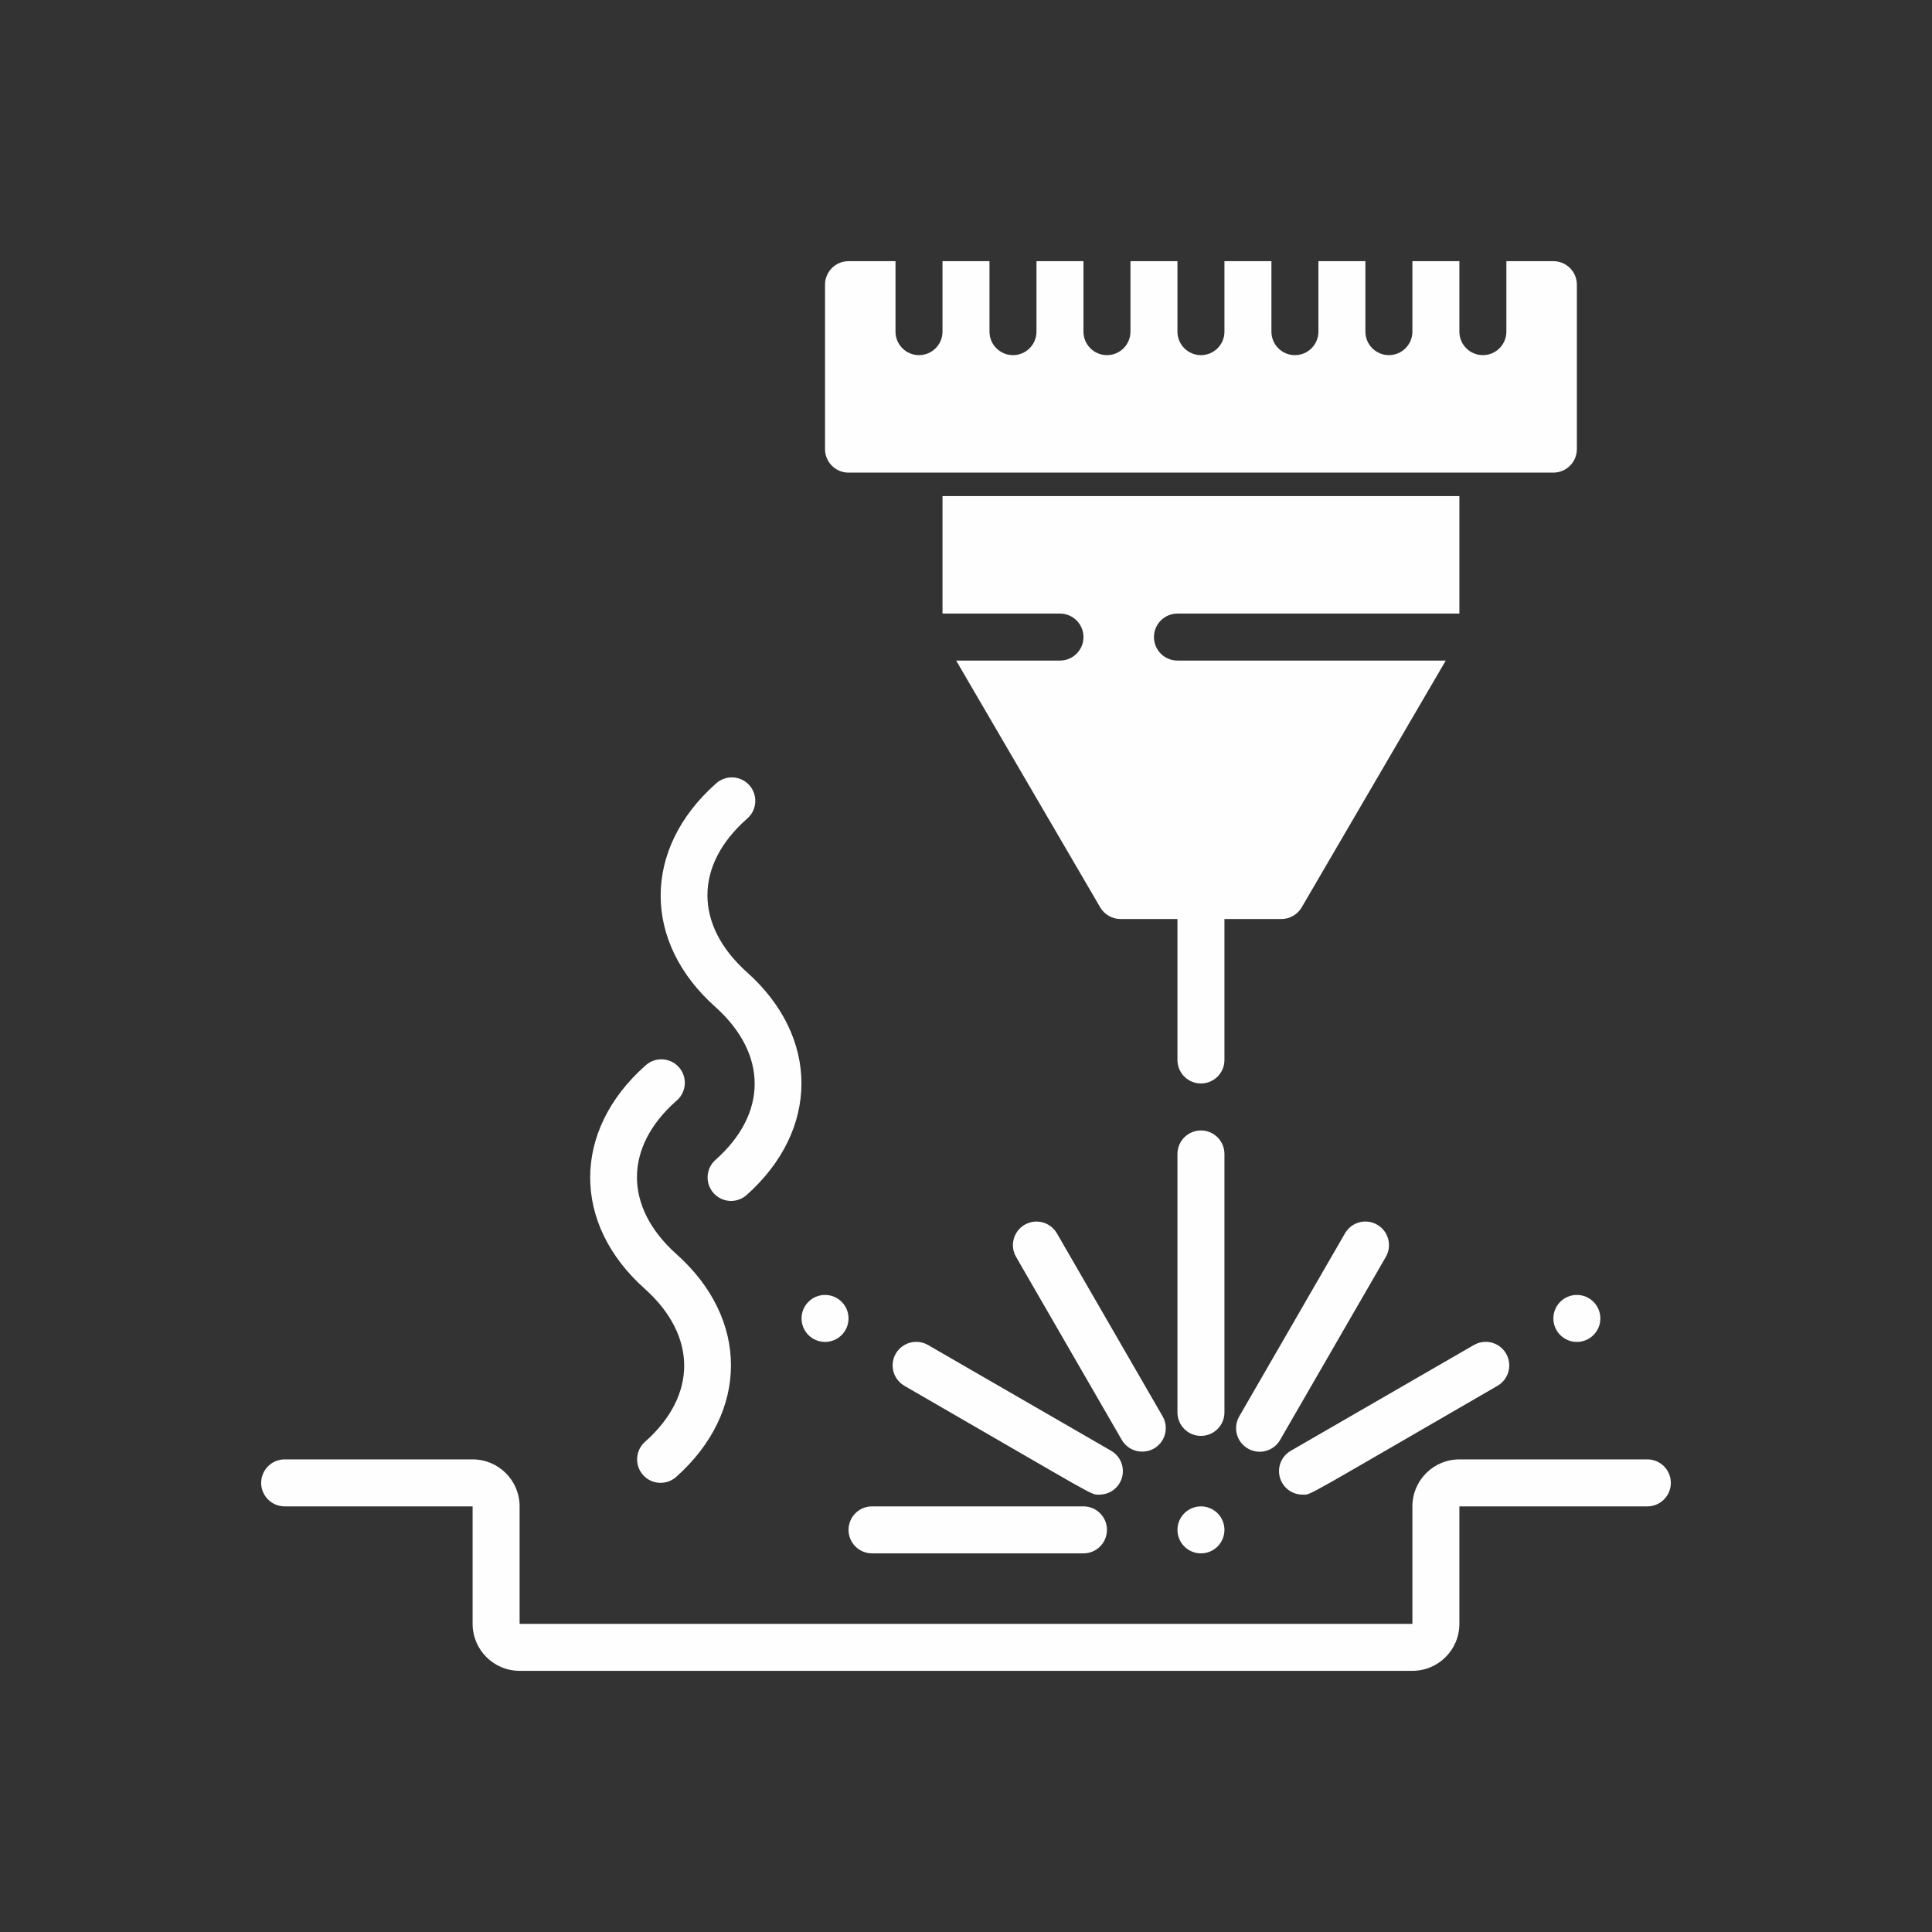
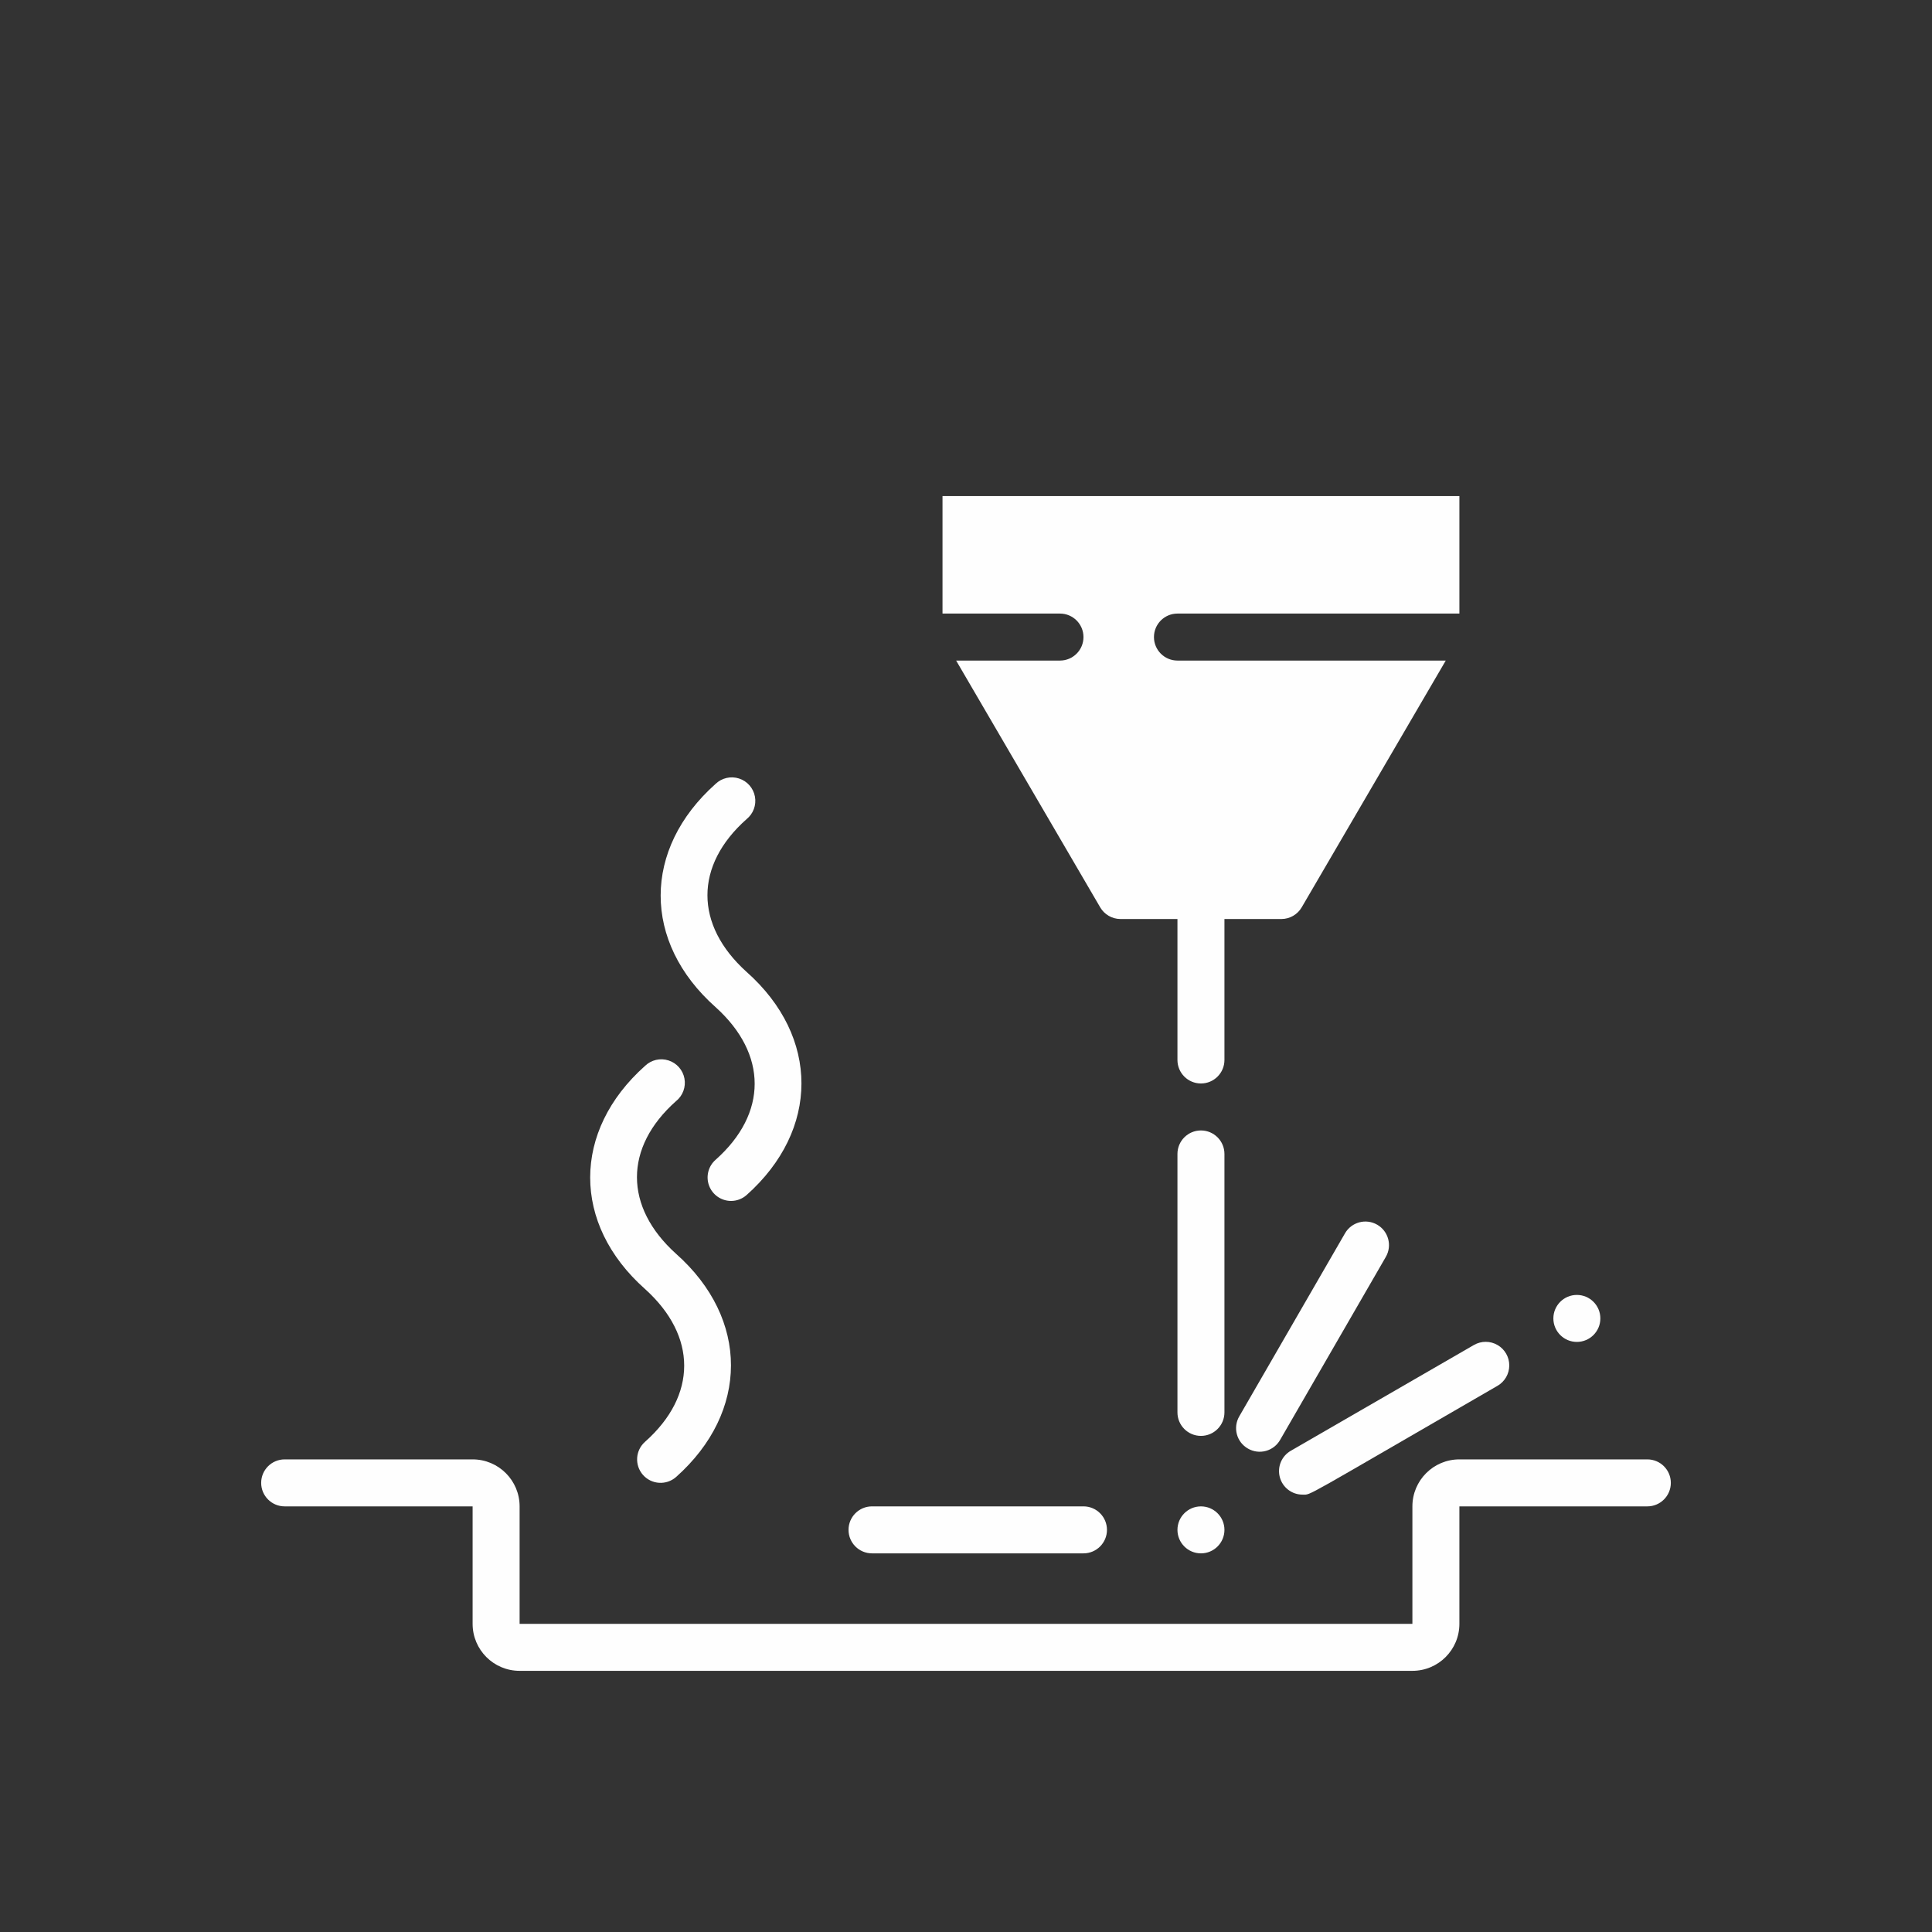
<svg xmlns="http://www.w3.org/2000/svg" xml:space="preserve" width="2362px" height="2362px" version="1.1" style="shape-rendering:geometricPrecision; text-rendering:geometricPrecision; image-rendering:optimizeQuality; fill-rule:evenodd; clip-rule:evenodd" viewBox="0 0 2362 2362" enable-background="new 0 0 512 512">
  <rect x="0" y="0" width="2362" height="2362" fill="#333333" stroke="none" />
  <defs>
    <style type="text/css">
   
    .fil0 {fill:#FEFEFE}
   
  </style>
  </defs>
  <g id="Warstwa_x0020_1">
    <path id="Shape" class="fil0" d="M1496.96 1410.79c0,-15.86 -12.86,-28.73 -28.72,-28.73 -15.87,0 -28.73,12.86 -28.73,28.73l0 315.96c0,15.86 12.86,28.72 28.73,28.72 15.86,0 28.72,-12.86 28.72,-28.72l0 -315.96z" />
    <path id="Shape_0" class="fil0" d="M1066.11 1899.09l258.51 0c15.86,0 28.72,-12.86 28.72,-28.72 0,-15.87 -12.86,-28.73 -28.72,-28.73l-258.51 0c-15.87,0 -28.73,12.86 -28.73,28.73 0,15.86 12.86,28.72 28.73,28.72l0 0z" />
    <path id="Shape_1" class="fil0" d="M1592.61 1827.28c10.92,0 -4.02,6.9 238.12,-132.99 8.93,-5.13 14.44,-14.63 14.46,-24.93 0.02,-10.3 -5.45,-19.82 -14.36,-24.99 -8.91,-5.17 -19.89,-5.19 -28.82,-0.06l-223.76 129.26c-11.38,6.45 -16.97,19.77 -13.59,32.41 3.38,12.63 14.87,21.39 27.95,21.3l0 0z" />
    <path id="Shape_2" class="fil0" d="M1525.68 1770.98c6.63,3.84 14.5,4.88 21.89,2.88 7.39,-1.99 13.68,-6.85 17.47,-13.5l129.25 -223.76c7.93,-13.8 3.18,-31.42 -10.63,-39.35 -13.8,-7.93 -31.42,-3.18 -39.35,10.63l-129.25 223.75c-3.84,6.63 -4.88,14.5 -2.88,21.89 1.99,7.39 6.85,13.67 13.5,17.46l0 0z" />
-     <path id="Shape_3" class="fil0" d="M1396.43 1774.72c10.28,0.04 19.8,-5.42 24.96,-14.31 5.16,-8.9 5.17,-19.87 0.03,-28.78l-129.26 -223.76c-5.13,-8.92 -14.64,-14.44 -24.93,-14.46 -10.3,-0.02 -19.83,5.46 -24.99,14.37 -5.17,8.9 -5.19,19.89 -0.06,28.82l129.26 223.75c5.15,8.93 14.68,14.41 24.99,14.37l0 0z" />
-     <path id="Shape_4" class="fil0" d="M1358.23 1773.57l-223.76 -129.26c-8.93,-5.13 -19.92,-5.11 -28.82,0.06 -8.91,5.17 -14.39,14.69 -14.37,24.99 0.02,10.3 5.54,19.8 14.47,24.93 241.27,139.31 227.2,132.99 238.12,132.99 13.08,0.1 24.57,-8.66 27.94,-21.3 3.38,-12.64 -2.2,-25.96 -13.58,-32.41l0 0z" />
    <path id="Shape_5" class="fil0" d="M2013.99 1784.2l-229.79 0c-31.73,0 -57.45,25.72 -57.45,57.44l0 143.62 -1091.5 0 0 -143.62c0,-31.72 -25.72,-57.44 -57.45,-57.44l-229.79 0c-15.86,0 -28.72,12.86 -28.72,28.72 0,15.86 12.86,28.72 28.72,28.72l229.79 0 0 143.62c0,31.73 25.72,57.45 57.45,57.45l1091.5 0c31.73,0 57.45,-25.72 57.45,-57.45l0 -143.62 229.79 0c15.86,0 28.72,-12.86 28.72,-28.72 0,-15.86 -12.86,-28.72 -28.72,-28.72z" />
    <circle id="Oval" class="fil0" cx="1468.24" cy="1870.37" r="28.72" />
-     <circle id="Oval_6" class="fil0" cx="1008.66" cy="1611.86" r="28.72" />
    <circle id="Oval_7" class="fil0" cx="1927.82" cy="1611.86" r="28.72" />
    <path id="Shape_8" class="fil0" d="M1496.96 1123.55l69.8 0c10.2,-0.06 19.6,-5.53 24.7,-14.36l176.08 -301.6 -328.03 0c-15.86,0 -28.72,-12.86 -28.72,-28.72 0,-15.87 12.86,-28.73 28.72,-28.73l344.69 0 0 -143.62 -631.92 0 0 143.62 143.61 0c15.87,0 28.73,12.86 28.73,28.73 0,15.86 -12.86,28.72 -28.73,28.72l-126.95 0 176.07 301.6c5.1,8.84 14.51,14.3 24.71,14.36l69.79 0 0 172.34c0,15.87 12.86,28.73 28.73,28.73 15.86,0 28.72,-12.86 28.72,-28.73l0 -172.34z" />
    <path id="Shape_9" class="fil0" d="M786.05 1803.15c10.48,11.89 28.6,13.04 40.5,2.59 89.33,-79.56 89.62,-193.31 0,-272.88 -63.77,-57.44 -63.77,-130.11 0,-186.7 8.23,-6.62 12.15,-17.23 10.23,-27.61 -1.93,-10.39 -9.4,-18.87 -19.46,-22.1 -10.05,-3.24 -21.07,-0.69 -28.68,6.62 -89.33,79.57 -89.62,193.31 0,272.88 63.76,57.45 63.76,130.12 0,186.7 -11.89,10.48 -13.04,28.6 -2.59,40.5l0 0z" />
    <path id="Shape_10" class="fil0" d="M912.72 1461.06c89.33,-79.57 89.62,-193.31 0,-272.88 -63.77,-57.45 -63.77,-130.12 0,-186.7 8.23,-6.63 12.15,-17.23 10.23,-27.62 -1.93,-10.38 -9.4,-18.87 -19.46,-22.1 -10.05,-3.23 -21.07,-0.69 -28.68,6.63 -89.33,79.56 -89.62,193.31 0,272.87 63.76,57.45 63.76,130.12 0,186.71 -8.96,7.89 -12.09,20.51 -7.88,31.68 4.21,11.17 14.9,18.57 26.83,18.59 6.99,-0.01 13.73,-2.57 18.96,-7.18z" />
-     <path id="Shape_11" class="fil0" d="M1927.82 549.08l0 -201.07c0,-15.86 -12.86,-28.72 -28.73,-28.72l-57.44 0 0 86.17c0,15.86 -12.86,28.72 -28.73,28.72 -15.86,0 -28.72,-12.86 -28.72,-28.72l0 -86.17 -57.45 0 0 86.17c0,15.86 -12.86,28.72 -28.72,28.72 -15.87,0 -28.73,-12.86 -28.73,-28.72l0 -86.17 -57.44 0 0 86.17c0,15.86 -12.86,28.72 -28.73,28.72 -15.86,0 -28.72,-12.86 -28.72,-28.72l0 -86.17 -57.45 0 0 86.17c0,15.86 -12.86,28.72 -28.72,28.72 -15.87,0 -28.73,-12.86 -28.73,-28.72l0 -86.17 -57.44 0 0 86.17c0,15.86 -12.86,28.72 -28.73,28.72 -15.86,0 -28.72,-12.86 -28.72,-28.72l0 -86.17 -57.45 0 0 86.17c0,15.86 -12.86,28.72 -28.72,28.72 -15.87,0 -28.73,-12.86 -28.73,-28.72l0 -86.17 -57.44 0 0 86.17c0,15.86 -12.86,28.72 -28.73,28.72 -15.86,0 -28.72,-12.86 -28.72,-28.72l0 -86.17 -57.45 0c-15.86,0 -28.72,12.86 -28.72,28.72l0 201.07c0,15.86 12.86,28.72 28.72,28.72l861.71 0c15.86,0 28.73,-12.86 28.73,-28.72z" />
  </g>
</svg>